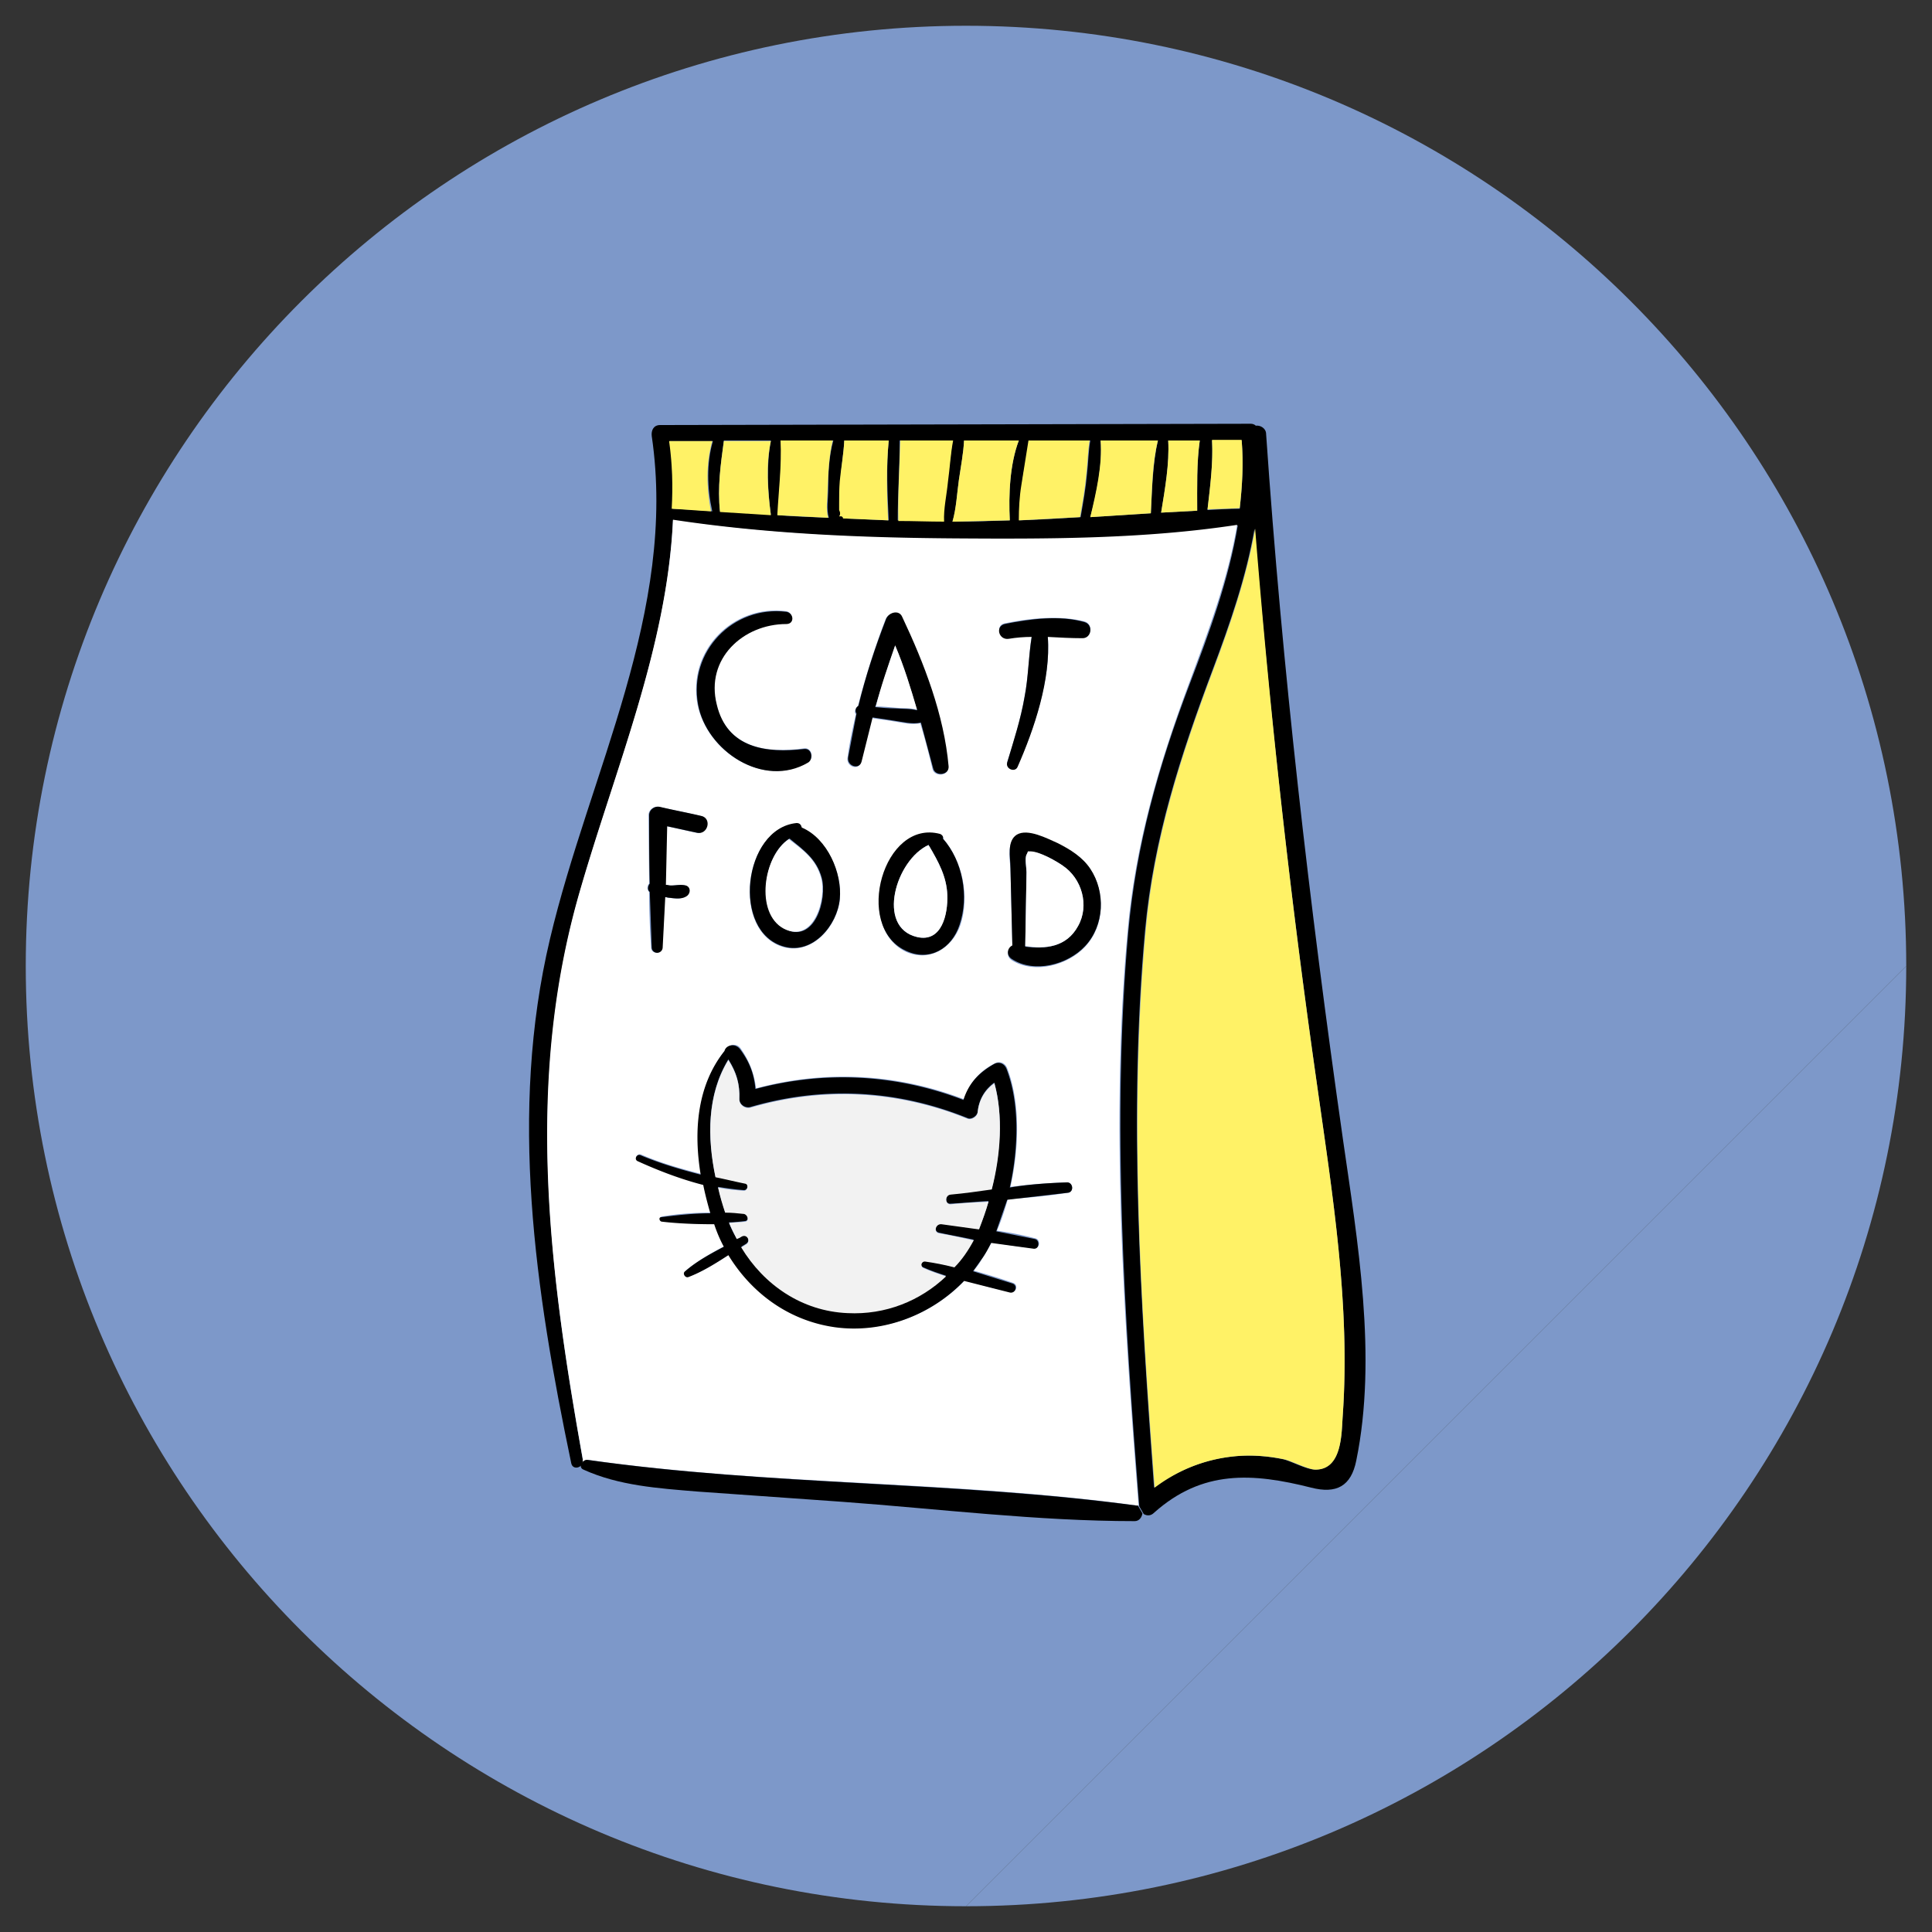
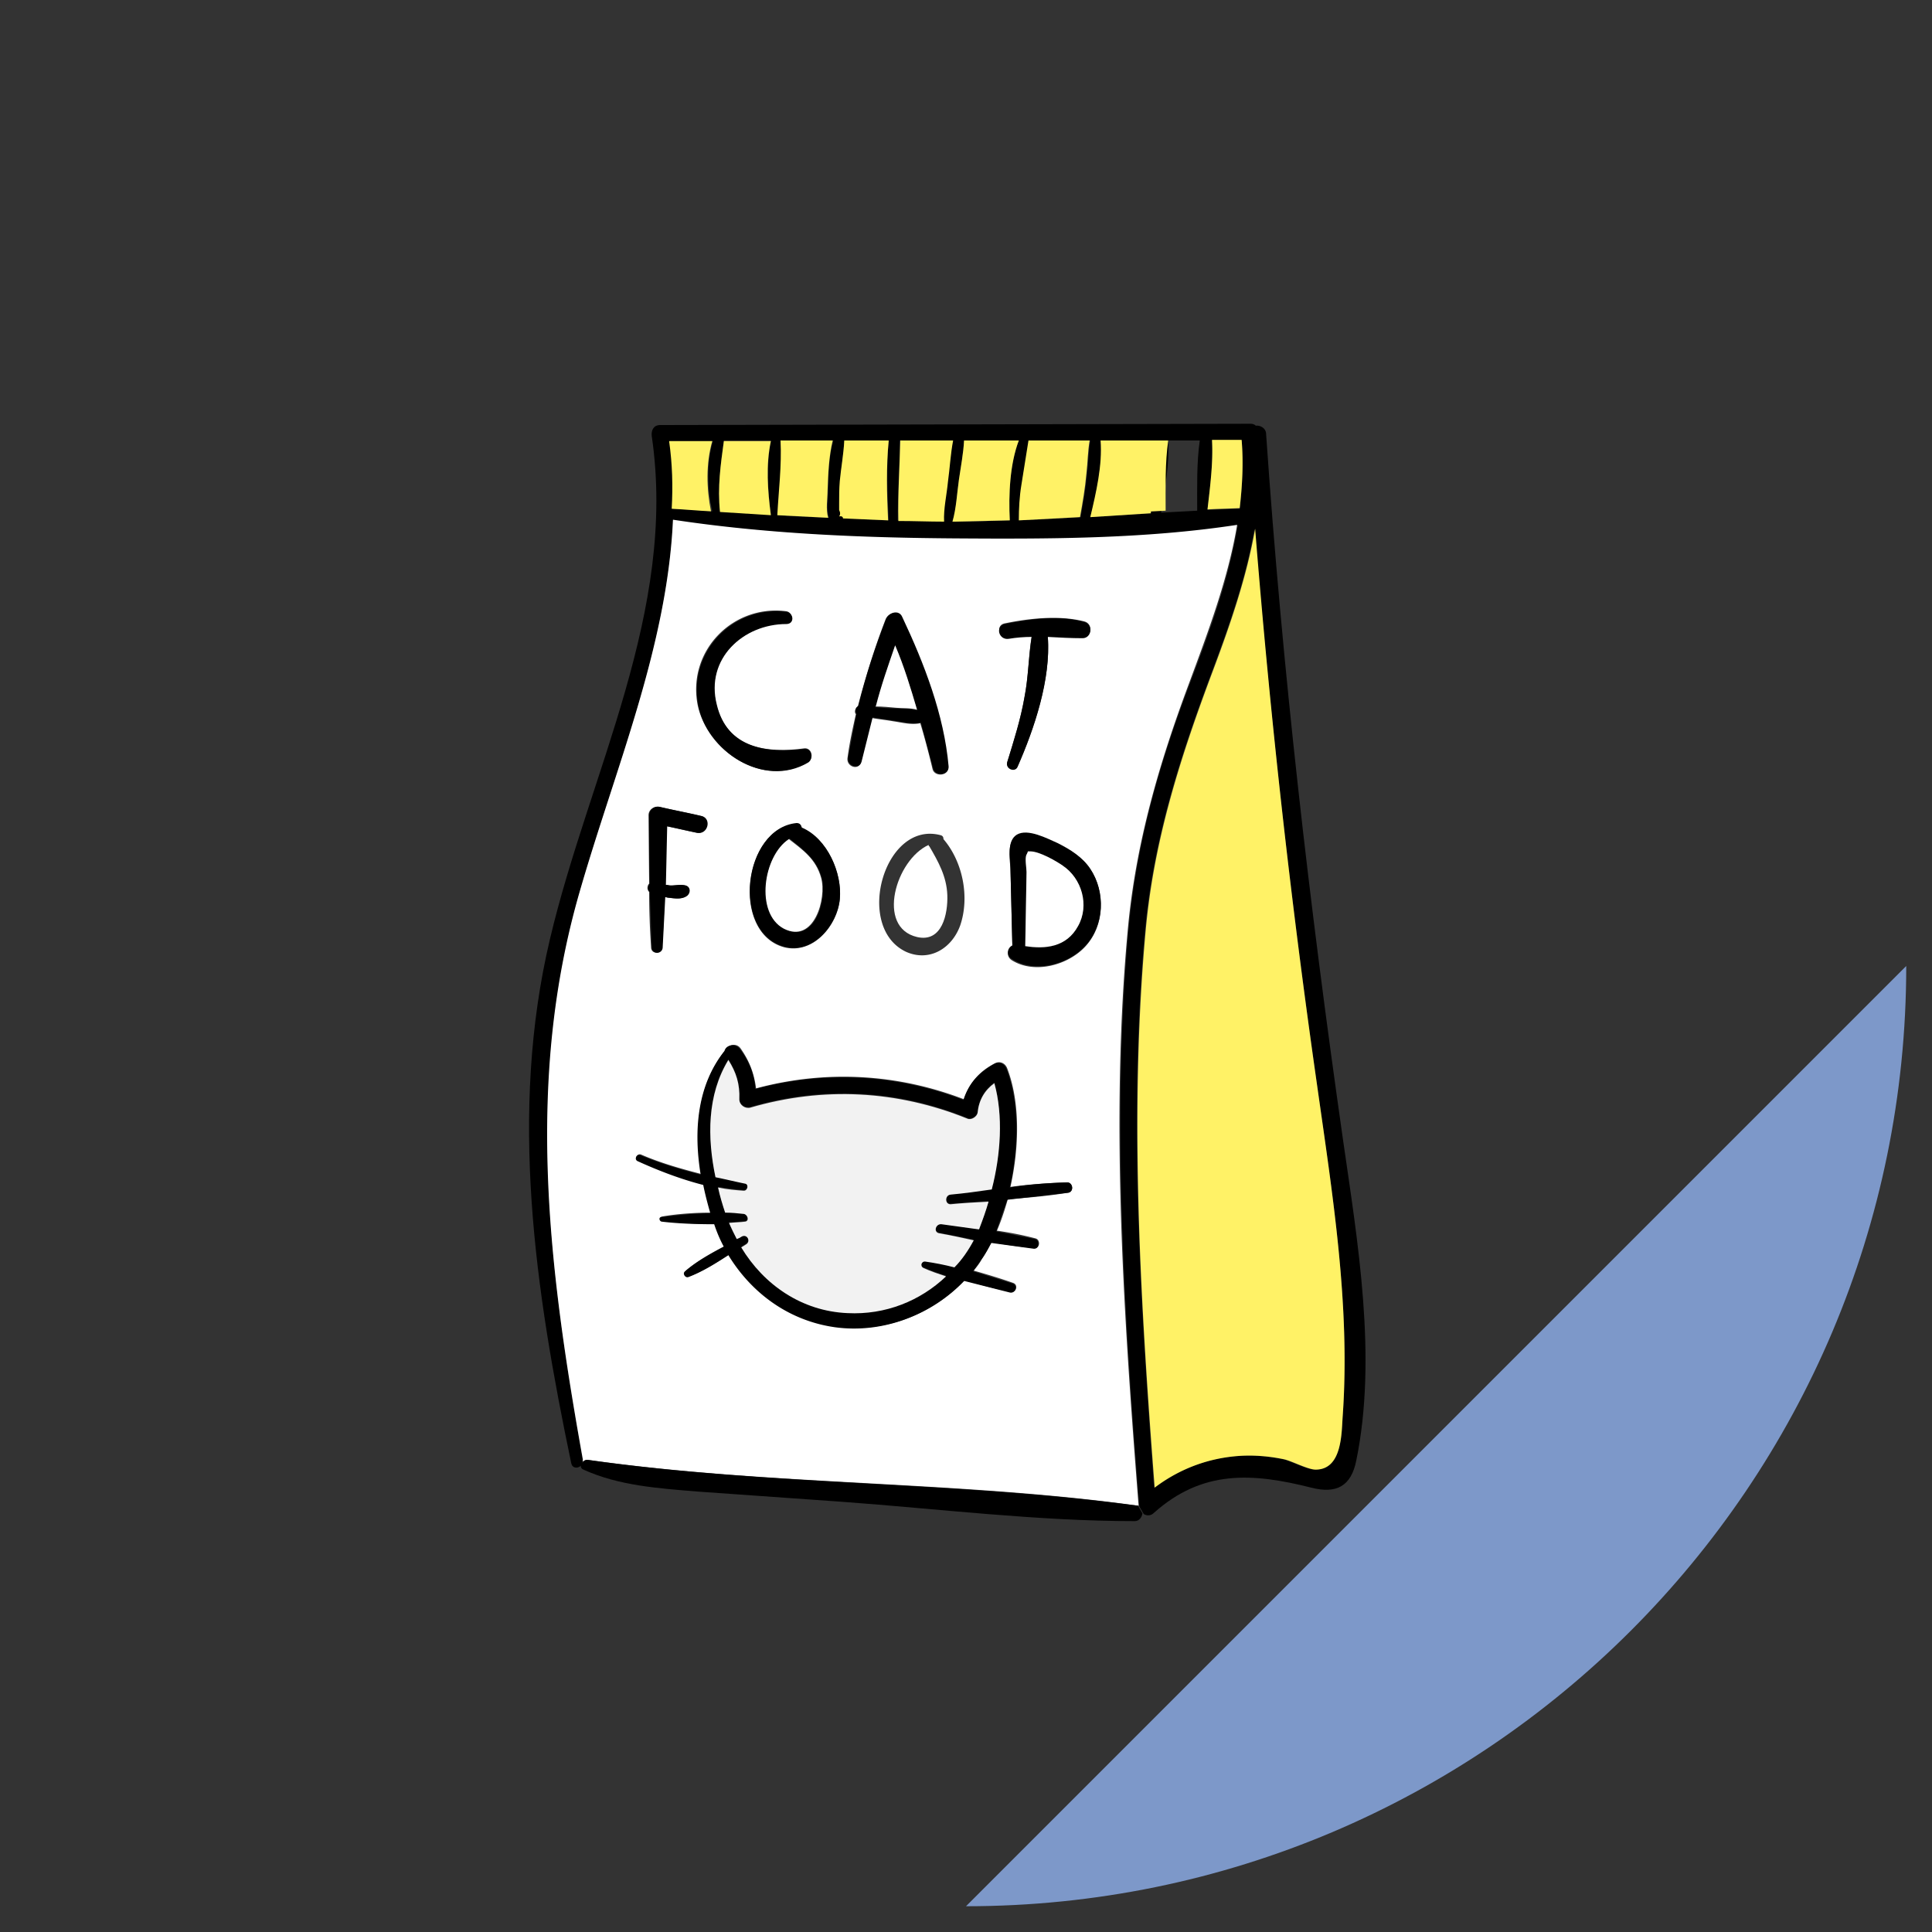
<svg xmlns="http://www.w3.org/2000/svg" width="300" height="300">
  <rect width="100%" height="100%" fill="#333333" stroke="none" />
  <g fill="#7d98c9">
-     <path d="M150,296C69.4,296,4,230.6,4,150S69.4,4,150,4s146,65.4,146,146" />
    <path d="M296,150c0,80.6-65.4,146-146,146" />
  </g>
  <path d="M208.5 176.7c2.3 16 5.4 34 2.1 50.1-.8 4-3.1 5.2-7 4.2-9.1-2.3-16.9-2.8-24.4 3.9-.5.5-1.1.5-1.6.2l-.7-1.2c-2.3-29.4-4.3-59.8-1.7-89.2 1.2-13.4 4.7-25.8 9.5-38.4 3.1-8.1 6.1-16.3 7.5-24.7-14.4 2.2-29.4 2.2-43.9 2.1-14.6-.1-29.4-.8-43.8-2.9-.9 19.8-9 38.7-14.5 57.8-8.4 29.4-4.8 58.5.5 88.1 0 .2 0 .4-.1.6-.3.7-1.5.9-1.7-.1-5.6-26.8-9.7-54.4-3.3-81.4 6.1-25.8 19.8-50.9 15.8-78.1-.1-.9.3-1.7 1.3-1.7l91.7-.2c.3 0 .6.1.8.3.7-.1 1.6.4 1.6 1.3 2.5 36.4 6.7 72.9 11.9 109.3zm0 43.1c1.2-17.2-1.6-34.4-4-51.4-4.1-28.7-7.3-57.4-9.7-86.3-1.3 7.5-3.8 14.7-6.5 21.9-5 13.3-9.2 26.2-10.5 40.5-2.6 28.5-.7 58 1.4 86.5 3.8-2.8 8.1-4.5 12.8-4.9 2.4-.2 4.9 0 7.3.5 1.2.3 3.6 1.6 4.9 1.6 4.3 0 4.1-5.8 4.3-8.4zM192.5 79c.4-3.5.6-7 .3-10.6h-4.6c.2 3.5-.3 7.3-.7 10.8 1.7-.1 3.3-.2 5-.2zm-6.2-10.6h-4.9c.2 3.6-.5 7.5-1.1 11.2l5.6-.3c0-3.6-.1-7.4.4-10.9zm-6.5 0h-8.9c.3 3.8-.6 8.2-1.6 11.9l9.4-.6c.2-3.8.3-7.8 1.1-11.3zm-10.5 0h-9.5c-.2 2.3-.9 4.6-1.1 6.9-.2 1.9-.3 3.7-.4 5.5 3.2-.1 6.4-.3 9.5-.5.4-2.3.8-4.5 1-6.8.2-1.7.2-3.4.5-5.1zm-11.1 0h-8.5c-.1 2-.5 4-.8 6.1s-.4 4.5-1 6.5h.3c2.9 0 5.8-.1 8.6-.2-.2-4 0-8.7 1.4-12.4zm-10.3 0h-8.2c0 4.1-.3 8.3-.3 12.4 2.4.1 4.7.1 7.1.1-.1-2.1.3-4.2.6-6.2s.5-4.2.8-6.3zm-9.9 0h-6.9c-.1 2.1-.5 4.2-.6 6.3-.1 1.2-.1 2.3-.1 3.5v1c.2.4.1.7 0 1 .3-.1.5 0 .6.3l7 .3c-.2-4.1-.4-8.3 0-12.4zm-8.6 0h-8.1c.1 3.8-.3 7.7-.5 11.6 2.6.2 5.3.3 7.9.4-.4-1.3-.1-3.1-.1-4.2 0-2.6.1-5.3.8-7.8zm-9.7 0h-7.3c-.5 3.8-1 7.2-.6 11l7.9.5c-.5-3.7-.7-7.8 0-11.5zm-9 .1H104c.4 3.5.6 7 .5 10.5 2 .1 4.1.2 6.1.4-.8-3.6-.9-7.5.1-10.9z" />
  <path d="M204.5 168.4c2.4 17 5.2 34.2 4 51.4-.2 2.5 0 8.4-4.2 8.4-1.2 0-3.6-1.3-4.9-1.6-2.4-.5-4.9-.7-7.3-.5-4.8.4-9.1 2.1-12.8 4.9-2.2-28.6-4-58-1.4-86.5 1.3-14.3 5.5-27.2 10.5-40.5 2.7-7.2 5.2-14.5 6.5-21.9a1379.65 1379.65 0 0 0 9.6 86.3zM192.8 68.3c.3 3.6.1 7.1-.3 10.6-1.7.1-3.3.1-5 .2.4-3.5.9-7.3.7-10.8h4.6z" fill="#fff266" />
  <path d="M192.1 81.5c-1.4 8.4-4.5 16.6-7.5 24.7-4.7 12.6-8.3 25-9.5 38.4-2.7 29.4-.6 59.8 1.7 89.2h-.1c-28.2-3.9-57-3.1-85.3-7.1-.4-.1-.8.2-1 .5h0c.1-.2.1-.4.1-.6-5.3-29.6-9-58.7-.5-88.1 5.5-19.1 13.6-38 14.5-57.8 14.5 2.2 29.2 2.8 43.8 2.9 14.4.1 29.4.1 43.8-2.1zM168.5 147c3-3.2 3.2-8.4.8-12-1.2-1.8-3.1-3.1-5.1-3.9-1.6-.7-4.5-2.3-6.3-1.3-1.6 1-1.1 3.5-1 5.1l.3 12.1c-.8.4-1 1.5-.1 2.1 3.5 2.2 8.7.8 11.4-2.1zm-.4-48c1.4 0 1.7-2.1.3-2.5-3.9-1-8.5-.5-12.4.3-1.5.3-.8 2.5.6 2.3 1.2-.2 2.4-.3 3.6-.3-.5 3.1-.5 6.2-1.1 9.3-.6 3.5-1.6 6.8-2.7 10.2-.3.9 1.2 1.6 1.6.7 2.6-5.9 5.2-13.6 4.7-20.2 1.8.1 3.6.2 5.4.2zm-2.2 86.2c.9-.2.7-1.6-.2-1.6-2.9.1-5.9.3-8.8.7 1.4-6.3 1.5-13.2-.5-18.4-.3-.8-1.1-1.2-1.9-.8-2.5 1.3-4 3.1-4.8 5.6-10.4-4-21.5-4.6-32.3-1.7-.3-2.3-1-4.2-2.4-6.2-.7-1-2.1-.5-2.4.3-4.3 5.4-4.8 12.4-3.7 19.2-3.1-.8-6.3-1.7-9.3-3-.6-.3-1.2.6-.5.9 3.2 1.4 6.7 2.8 10.2 3.7.3 1.5.7 2.9 1.1 4.4-2.6 0-5.3.2-7.6.6-.5.1-.3.7.1.7 2.5.3 5.3.5 8.1.4.4 1.2.9 2.4 1.5 3.5-2.1 1.1-4.2 2.3-6 3.8-.4.3 0 1.1.5.9 2.2-.8 4.2-2.1 6.2-3.4 3.6 5.9 9.5 10.2 16.6 11.2 7.4 1 14.9-1.8 20-7.2 2.4.7 4.7 1.3 7.1 1.8.9.2 1.3-1.1.4-1.4-2-.7-4-1.3-6.1-1.9.4-.5.9-1.1 1.2-1.7.6-.9 1.1-1.8 1.6-2.7a74.67 74.67 0 0 0 6.6.9c.9.1 1-1.3.2-1.5-1.9-.5-3.9-.9-6-1.2.7-1.6 1.2-3.2 1.7-4.9 3.1-.2 6.3-.5 9.4-1zm-16.8-41.5c1.5-4.4.4-9.9-2.6-13.4 0-.3-.1-.5-.4-.6-8.8-2.4-13.5 14.3-5.4 18.1 3.6 1.6 7.1-.5 8.4-4.1zm-4.3-24.3c.3 1.3 2.6 1.1 2.4-.3-.7-8-3.8-16-7.2-23.2-.6-1.2-2.1-.7-2.5.3-1.7 4.4-3.1 8.9-4.3 13.5-.4.2-.6.9-.3 1.2-.5 2.2-1 4.5-1.3 6.8-.2 1.4 1.8 2 2.1.6.5-2.3 1.1-4.6 1.7-6.8 1.1.2 2.2.3 3.3.5 1.4.2 2.8.6 4.2.3.7 2.3 1.3 4.6 1.9 7.1zm-14.4 20.3c.4-4-1.9-9.4-5.9-11.1-.1-.4-.3-.7-.8-.7-8.4.8-10.2 17-1.9 19.2 4.5 1.1 8.2-3.4 8.6-7.4zm-4.9-21.4c.9-.5.6-2.2-.6-2.1-5.9.8-12 0-13.7-6.9-1.7-7 4.1-12.4 10.8-12.5 1.3 0 1.2-1.8 0-1.9-8.2-1-15.2 6.1-13.7 14.4 1.4 7.3 10.2 13.2 17.2 9zm-17.4 11c1.7.4 2.4-2.3.7-2.6-2.1-.5-4.2-.9-6.4-1.4-.8-.2-1.7.4-1.7 1.3l.1 10.6c-.3.3-.4.9 0 1.3a123.53 123.53 0 0 0 .3 8.6c0 1.1 1.6 1.1 1.7 0 .2-2.6.3-5.2.4-7.8.2 0 .4.1.6.1.9.1 2 .3 2.8-.3.6-.4.5-1.3-.2-1.6-.8-.2-1.5 0-2.3 0-.3 0-.5-.1-.8-.1l.2-9.1c1.5.3 3.1.7 4.6 1z" fill="#fff" />
-   <path d="M181.4 68.4h4.9c-.5 3.5-.4 7.3-.4 10.9l-5.6.3c.6-3.7 1.3-7.6 1.1-11.2zm-10.5 0h8.9c-.9 3.6-.9 7.6-1.1 11.3l-9.4.6c.9-3.8 1.9-8.1 1.6-11.9z" fill="#fff266" />
+   <path d="M181.4 68.4c-.5 3.5-.4 7.3-.4 10.9l-5.6.3c.6-3.7 1.3-7.6 1.1-11.2zm-10.5 0h8.9c-.9 3.6-.9 7.6-1.1 11.3l-9.4.6c.9-3.8 1.9-8.1 1.6-11.9z" fill="#fff266" />
  <path d="M176.7 233.8l.7 1.2c-.1.6-.5 1.2-1.2 1.2-15.1 0-30.4-1.9-45.4-3l-22.6-1.6c-6-.5-12.1-.9-17.6-3.4-.5-.2-.5-.7-.3-1s.6-.6 1-.5c28.2 4 57 3.3 85.3 7.1 0-.1.1 0 .1 0zm-7.4-98.9c2.4 3.6 2.2 8.8-.8 12-2.7 2.9-7.9 4.3-11.4 2-.9-.6-.7-1.7.1-2.1l-.3-12.1c0-1.6-.6-4.1 1-5.1 1.7-1 4.7.6 6.3 1.3 2 1 3.9 2.2 5.1 4zm-1.9 8.9c1.8-3.2.6-7.4-2.4-9.4-1-.7-3.6-2.2-5-2.1h-.4c0 .1-.1.2-.2.5-.3.5 0 2.1 0 2.7l-.2 11.5c3.1.4 6.4.1 8.2-3.2z" />
  <path d="M159.7 68.4h9.5c-.3 1.7-.3 3.4-.5 5.1-.2 2.3-.6 4.6-1 6.8l-9.5.5c0-1.8.1-3.7.4-5.5l1.1-6.9z" fill="#fff266" />
  <path d="M168.4 96.6c1.4.4 1.1 2.5-.3 2.5-1.8 0-3.6-.1-5.4-.2.5 6.6-2.1 14.3-4.7 20.2-.4.9-1.9.3-1.6-.7 1-3.4 2.1-6.7 2.7-10.2.6-3.1.6-6.2 1.1-9.3-1.2 0-2.4.1-3.6.3-1.5.2-2.1-1.9-.6-2.3 3.9-.8 8.6-1.4 12.4-.3z" />
  <path d="M165 134.4c3 2 4.2 6.2 2.4 9.4-1.8 3.3-5.1 3.6-8.2 3.1l.2-11.5c0-.6-.3-2.2 0-2.7.1-.2.2-.4.2-.5h.4c1.4 0 4 1.5 5 2.2z" fill="#fff" />
  <path d="M165.7 183.6c.9 0 1.1 1.4.2 1.6l-9.5 1.1-1.7 4.9 6 1.2c.8.2.7 1.6-.2 1.5l-6.6-.9c-.5 1-1 1.9-1.6 2.7l-1.2 1.7 6.1 1.9c.9.3.5 1.6-.4 1.4l-7.1-1.8c-5.1 5.3-12.6 8.2-20 7.2-7.2-1-13-5.3-16.6-11.2-2 1.3-4.1 2.6-6.2 3.4-.5.2-1-.6-.5-.9 1.7-1.5 3.9-2.7 6-3.8-.6-1.1-1.1-2.3-1.5-3.5-2.7 0-5.6-.1-8.1-.4-.4 0-.6-.7-.1-.7 2.4-.3 5-.6 7.6-.6-.4-1.4-.8-2.9-1.1-4.4-3.5-.9-6.9-2.2-10.2-3.7-.6-.3-.1-1.2.5-.9 3.1 1.3 6.2 2.2 9.3 3-1.1-6.7-.6-13.8 3.7-19.2.2-.9 1.6-1.3 2.4-.3 1.5 2 2.2 3.9 2.4 6.2 10.8-2.9 21.9-2.3 32.3 1.7.8-2.5 2.3-4.2 4.8-5.6.8-.4 1.6 0 1.9.8 2 5.2 1.9 12.1.5 18.4 3-.5 6-.7 8.9-.8zm-11.7 1c1.3-5.4 1.8-11.4.4-16.5-1.5 1.1-2.4 2.6-2.6 4.6-.1.6-1 1.2-1.6.9-10.9-4.4-22.4-5-33.7-1.7-.8.2-1.7-.4-1.7-1.3.1-2.4-.5-4.2-1.7-6.1-3.3 5.4-3.3 12-2 18.2 1.5.3 3 .7 4.6 1 .6.1.5 1.1-.2 1.1-1.4-.1-2.7-.3-4-.5.3 1.3.7 2.6 1.1 3.9 1 0 2 .1 2.9.2.6.1.9 1.1.2 1.2-.8.1-1.7.2-2.5.2.3.9.7 1.7 1.2 2.5.3-.2.5-.3.8-.4.8-.4 1.4.7.7 1.2-.3.2-.5.3-.8.5 3.6 5.8 9.5 9.8 16.5 10.2 5.8.3 11.2-1.9 15.3-5.7-1.2-.4-2.4-.8-3.5-1.3-.6-.2-.4-1.1.3-1 1.5.2 3 .6 4.5.9a31.88 31.88 0 0 0 3-4.2c-1.8-.4-3.6-.7-5.4-1.1-.9-.2-.5-1.5.4-1.4 1.9.3 3.9.5 5.8.8 0-.1.1-.2.1-.2.5-1.3 1-2.6 1.4-4.1-2 .1-3.9.3-5.9.4-.9.1-.9-1.3 0-1.5 2.2-.2 4.3-.5 6.4-.8z" />
  <path d="M149.7 68.4h8.5c-1.4 3.7-1.6 8.4-1.4 12.4l-8.6.2h-.3c.6-2.1.7-4.4 1-6.5s.7-4.1.8-6.1z" fill="#fff266" />
  <path d="M154.4 168.2c1.4 5 1 11.1-.4 16.5-2.1.3-4.2.6-6.4.8-.9.1-.9 1.5 0 1.5 1.9-.2 3.9-.3 5.9-.4-.4 1.4-.9 2.8-1.4 4.1 0 .1-.1.2-.1.2l-5.8-.8c-.9-.1-1.3 1.2-.4 1.4 1.8.3 3.6.7 5.4 1.1-.8 1.5-1.8 3-3 4.2-1.5-.4-3.1-.7-4.5-.9-.6-.1-.9.7-.3 1 1.1.5 2.3.9 3.5 1.3-4 3.8-9.4 6-15.3 5.7-7.1-.3-13-4.4-16.5-10.2.3-.2.5-.3.8-.5.7-.5.1-1.6-.7-1.2-.3.2-.5.3-.8.4-.4-.8-.8-1.6-1.2-2.5.9-.1 1.7-.1 2.5-.2.7-.1.4-1.1-.2-1.2-.9-.1-1.9-.2-2.9-.2-.4-1.2-.8-2.5-1.1-3.9 1.4.3 2.7.4 4 .5.6 0 .8-1 .2-1.1-1.5-.3-3.1-.7-4.6-1-1.3-6.2-1.3-12.8 2-18.2 1.2 1.9 1.8 3.7 1.7 6.1 0 .9.9 1.5 1.7 1.3 11.3-3.3 22.8-2.7 33.7 1.7.6.3 1.5-.3 1.6-.9.2-2 1.1-3.5 2.6-4.6z" fill="#f2f2f2" />
-   <path d="M146.4 130.2c3.1 3.5 4.1 9 2.6 13.4-1.2 3.7-4.7 5.8-8.4 4-8.1-3.8-3.4-20.5 5.4-18.1.4.2.5.5.4.7zm-4 15.3c3.8.9 4.8-3.6 4.7-6.5s-1.4-5.2-2.8-7.6c0-.1-.1-.1-.1-.2-5.1 2.3-8.2 12.8-1.8 14.3z" />
  <path d="M139.8 68.4h8.2c-.4 2.1-.5 4.2-.8 6.4-.2 2.1-.7 4.2-.6 6.2-2.4 0-4.7-.1-7.1-.1-.1-4.2.2-8.3.3-12.5z" fill="#fff266" />
  <path d="M147.3 119c.1 1.4-2.1 1.6-2.4.3l-1.9-7.1c-1.4.3-2.8-.1-4.2-.3l-3.3-.5-1.7 6.8c-.3 1.4-2.3.8-2.1-.6l1.3-6.8c-.3-.4-.1-1 .3-1.2 1.1-4.6 2.6-9.1 4.3-13.5.4-1 2-1.5 2.5-.3 3.4 7.2 6.5 15.2 7.2 23.2zm-4.9-8.7c-1-3.4-2-6.7-3.4-10-1.1 3.1-2.1 6.3-3.1 9.5 1 .1 2.1.2 3.1.2 1.1.1 2.3 0 3.4.3z" />
  <path d="M147.1 139c.1 2.9-.8 7.4-4.7 6.5-6.4-1.5-3.3-12 1.8-14.3 0 .1 0 .2.1.2 1.4 2.4 2.7 4.7 2.8 7.6zm-8.1-38.8c1.4 3.3 2.4 6.6 3.4 10-1.1-.3-2.2-.2-3.3-.3-1-.1-2.1-.2-3.1-.2.8-3.2 1.9-6.3 3-9.5z" fill="#fff" />
  <path d="M131.1 68.4h6.9c-.4 4.1-.3 8.3-.1 12.4l-7-.3c0-.3-.3-.4-.6-.3.2-.3.2-.6 0-1v-1c0-1.2 0-2.3.1-3.5.2-2.1.6-4.2.7-6.3z" fill="#fff266" />
  <path d="M124.5 128.5c4 1.7 6.3 7.1 5.9 11.1-.4 4.1-4.2 8.6-8.6 7.4-8.3-2.2-6.4-18.4 1.9-19.2.5 0 .7.3.8.7zm-2.7 15.7c4.7 2.5 6.7-4.6 5.8-7.9-.8-2.9-2.8-4.3-5-6.1-4.1 2.6-5.3 11.6-.8 14z" />
  <path d="M121.2 68.4h8.1c-.6 2.5-.7 5.2-.8 7.8 0 1.2-.3 2.9.1 4.2l-7.9-.4c.2-3.8.7-7.7.5-11.6z" fill="#fff266" />
  <path d="M127.5 136.3c.9 3.2-1.1 10.3-5.8 7.9-4.5-2.4-3.2-11.3.8-13.9 2.2 1.7 4.2 3.1 5 6z" fill="#fff" />
  <path d="M124.9 116.3c1.2-.1 1.4 1.6.6 2.1-6.9 4.1-15.8-1.8-17.1-9-1.5-8.2 5.4-15.4 13.7-14.4 1.2.2 1.3 1.9 0 1.9-6.7 0-12.6 5.4-10.8 12.5 1.6 6.8 7.7 7.6 13.6 6.9z" />
  <path d="M112.4 68.5h7.3c-.8 3.7-.5 7.7 0 11.5l-7.9-.5c-.4-3.9.1-7.3.6-11zm-8.5 0h6.7c-1 3.5-.9 7.4-.2 10.9-2-.1-4.1-.3-6.1-.4.2-3.5.1-7-.4-10.5z" fill="#fff266" />
  <path d="M108.9 126.7c1.7.4 1 3-.7 2.6l-4.6-1-.2 9.1c.3 0 .5.1.8.1.8 0 1.5-.2 2.3 0 .7.2.8 1.1.2 1.6-.8.6-1.9.4-2.8.3-.2 0-.4-.1-.6-.1l-.4 7.8a.85.85 0 0 1-1.7 0l-.3-8.6c-.4-.3-.3-.9 0-1.3-.1-3.5-.1-7.1-.1-10.6 0-.9.9-1.5 1.7-1.3 2.1.5 4.3.9 6.4 1.4z" />
</svg>